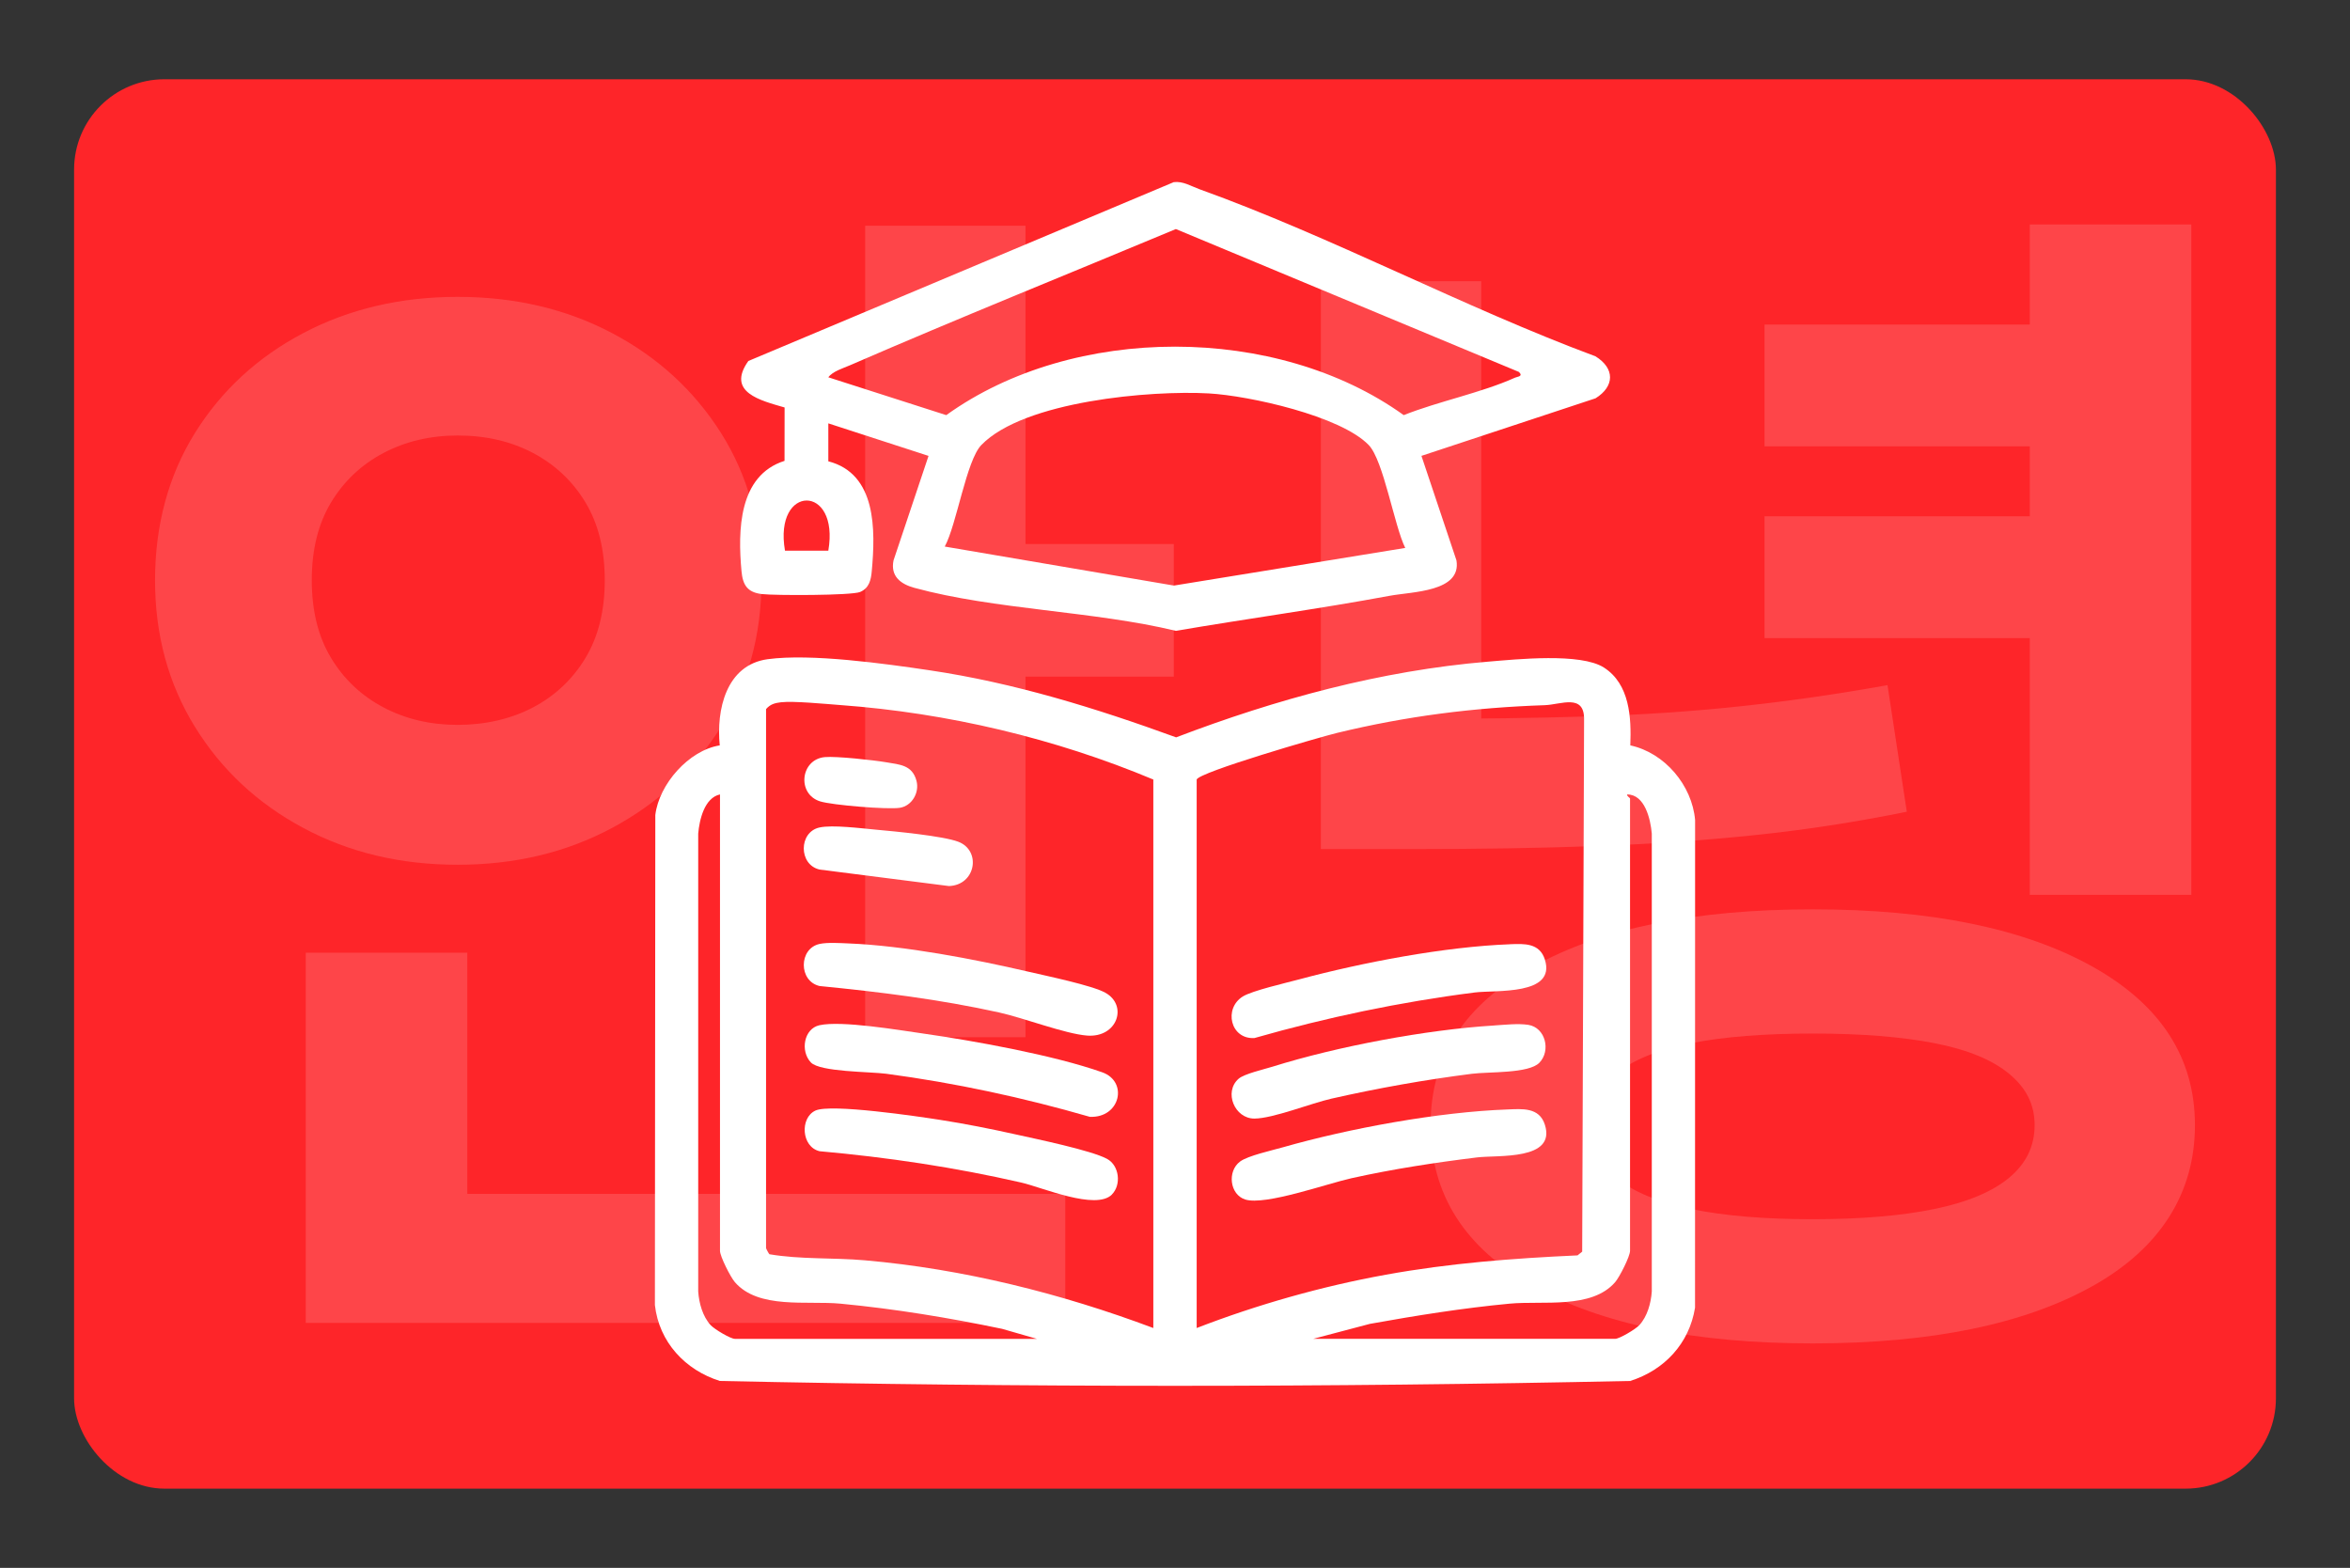
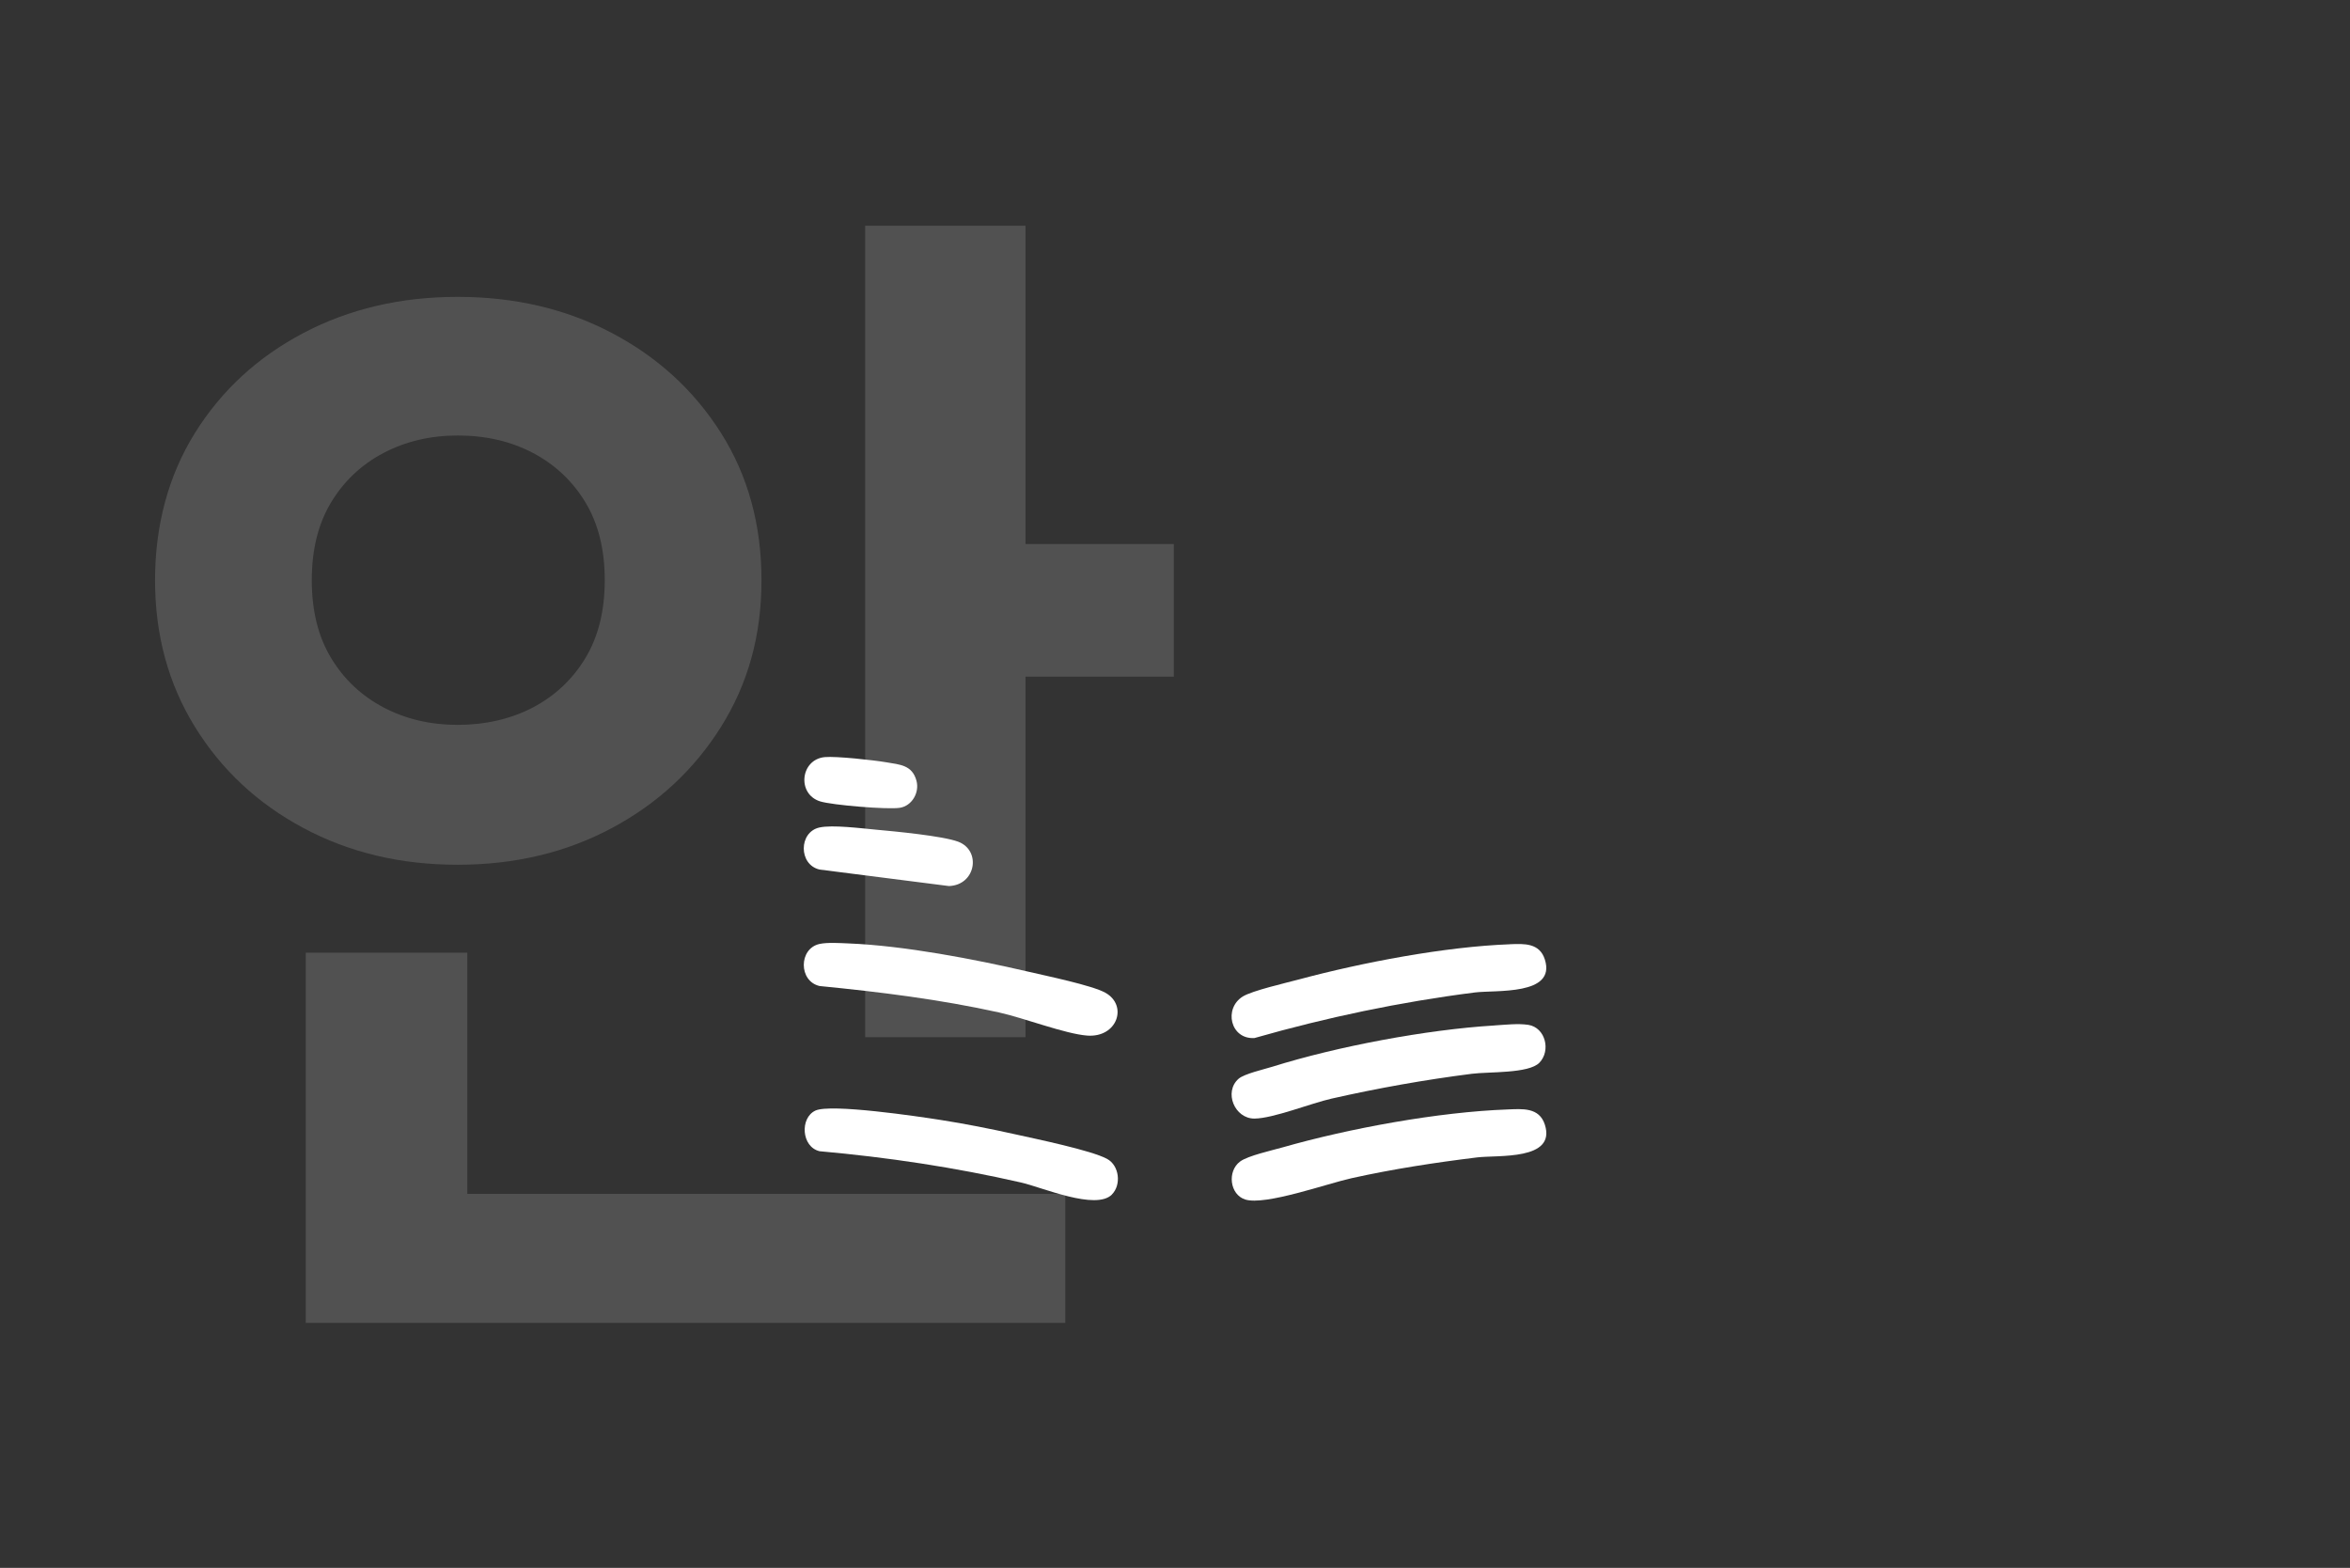
<svg xmlns="http://www.w3.org/2000/svg" id="icons" version="1.1" viewBox="0 0 682 455">
  <rect x="0" y="0" width="682" height="455" fill="#333333" stroke="none" />
  <defs>
    <style>
      .st0 {
        fill: #fff;
      }

      .st1 {
        opacity: .15;
      }

      .st2 {
        fill: #fe2529;
      }
    </style>
  </defs>
  <g id="piros">
-     <rect class="st2" x="21.5" y="23" width="639" height="409" rx="26.21" ry="26.21" />
    <g class="st1">
      <path class="st0" d="M132.82,86.15c16.56,0,31.49,3.5,44.78,10.5,13.3,7,23.85,16.68,31.67,29.04,7.81,12.37,11.72,26.59,11.72,42.69s-3.91,30.03-11.72,42.51c-7.82,12.48-18.37,22.28-31.67,29.39-13.3,7.12-28.22,10.67-44.78,10.67s-31.49-3.55-44.78-10.67c-13.3-7.11-23.79-16.91-31.49-29.39s-11.55-26.64-11.55-42.51,3.85-30.32,11.55-42.69c7.7-12.36,18.19-22.04,31.49-29.04s28.22-10.5,44.78-10.5h0ZM88.74,276.48h46.88v86.77h-46.88v-86.77ZM88.74,346.46h220.42v37.44H88.74v-37.44ZM132.82,126.38c-7.93,0-15.11,1.7-21.52,5.07-6.42,3.38-11.49,8.17-15.22,14.35s-5.6,13.7-5.6,22.57,1.87,16.39,5.6,22.57c3.73,6.18,8.8,10.97,15.22,14.35,6.41,3.38,13.59,5.07,21.52,5.07s15.45-1.69,21.87-5.07c6.41-3.38,11.49-8.16,15.22-14.35,3.73-6.18,5.6-13.7,5.6-22.57s-1.87-16.39-5.6-22.57c-3.73-6.18-8.81-10.96-15.22-14.35-6.42-3.38-13.7-5.07-21.87-5.07ZM251.08,65.51h46.53v235.47h-46.53V65.51h0ZM284.67,157.87h55.98v38.49h-55.98v-38.49Z" />
-       <path class="st0" d="M383.34,81.6h46.53v136.45h-46.53V81.6h0ZM383.34,208.61h26.59c18.66,0,35.69-.23,51.08-.7,15.4-.47,30.14-1.45,44.26-2.97,14.11-1.51,28.28-3.55,42.51-6.12l5.6,36.74c-14.93,3.03-29.74,5.31-44.44,6.82-14.69,1.52-30.03,2.57-46.01,3.15-15.98.59-33.65.87-53.01.87h-26.59v-37.79h.01ZM526.09,263.89c34.29,0,61.34,5.54,81.17,16.62,19.82,11.08,29.74,26.42,29.74,46.01s-9.92,35.63-29.74,46.71c-19.83,11.08-46.88,16.62-81.17,16.62s-61.35-5.54-81.17-16.62c-19.83-11.08-29.74-26.65-29.74-46.71s9.91-34.93,29.74-46.01c19.82-11.08,46.88-16.62,81.17-16.62h0ZM526.09,299.93c-14,0-25.78.93-35.34,2.8-9.57,1.87-16.86,4.85-21.87,8.92-5.02,4.08-7.52,9.04-7.52,14.87s2.5,11.14,7.52,15.22c5.01,4.08,12.3,7.12,21.87,9.1,9.56,1.99,21.34,2.97,35.34,2.97s25.77-.99,35.34-2.97c9.56-1.98,16.79-5.01,21.69-9.1,4.9-4.08,7.35-9.15,7.35-15.22s-2.45-10.79-7.35-14.87c-4.9-4.08-12.13-7.05-21.69-8.92-9.57-1.86-21.34-2.8-35.34-2.8ZM512.09,94.19h88.52v35.34h-88.52v-35.34ZM512.09,149.83h88.52v35.34h-88.52v-35.34ZM589.07,65.15h46.88v194.54h-46.88V65.15h0Z" />
    </g>
  </g>
  <g id="_x36_">
-     <path class="st0" d="M240.39,133.87c14.01,3.61,13.7,19.92,12.61,31.87-.23,2.56-.75,4.93-3.38,6.05-2.44,1.04-24.75,1.05-28.51.61-4.2-.49-5.55-2.61-5.92-6.66-1.06-11.68-.93-27.75,12.49-32l.02-15.49c-6.86-2.01-17.02-4.36-10.52-13.49l123.45-51.9c2.69-.34,4.99,1.15,7.41,2.03,38.48,13.84,76.47,34.19,114.98,48.51,5.66,3.48,5.62,8.72.02,12.19l-50.52,16.7,10.16,30.33c1.51,9.17-12.77,9.05-19.45,10.29-20.57,3.82-41.36,6.63-61.98,10.16-23.85-5.75-52.61-6.13-75.89-12.48-4.01-1.1-6.98-3.38-6.05-7.96l10.16-30.33-29.08-9.44v11h0ZM440.82,107.94l-99.57-41.47c-31.5,13.16-63.24,25.91-94.55,39.52-2,.87-5.04,1.76-6.31,3.5l34.23,10.98c36.87-26.52,95.92-26.47,132.76,0,10.16-4.04,22.5-6.46,32.34-10.89.7-.31,2.41-.32,1.1-1.64h0ZM407.82,159.01c-3.19-6.41-6.3-25.43-10.61-29.87-8.21-8.47-34.69-14.3-46.34-14.97-16.86-.96-53.7,2.21-66.07,14.97-4.36,4.5-7.15,23.08-10.62,29.47l66.51,11.32,67.12-10.92h0ZM240.39,159.8c3.34-19.43-15.92-19.38-12.58,0h12.58Z" />
    <g>
-       <path class="st0" d="M473.14,216.31c9.97,2.14,17.93,11.58,18.8,21.67l-.02,141.51c-1.67,10.39-8.9,18.14-18.82,21.26-87.81,1.88-176.38,1.88-264.19,0-10.06-3.16-17.64-11.29-18.85-22.02l.12-142.21c1.06-8.92,9.73-18.8,18.7-20.21-1.04-10.28,1.83-23.36,13.9-25.01,12.56-1.71,34.02,1.29,46.96,3.21,24.64,3.65,48.3,10.99,71.59,19.47,28.91-11.04,59.43-19.38,90.46-21.96,8.42-.7,26.91-2.62,33.67,1.69,7.53,4.81,8,14.53,7.68,22.58v.02ZM334.71,385.39v-159.17c-28.55-11.96-59.77-19.34-90.79-21.61-4.2-.31-13.67-1.24-17.3-.81-1.77.21-3.1.58-4.3,1.98v156.42c0,.13.79,1.65.98,1.78,9.07,1.54,18.48.95,27.7,1.76,28.56,2.5,57.03,9.63,83.71,19.65h0ZM347.29,226.22v159.17c17.58-6.8,36.28-12.1,54.88-15.47s36.93-4.76,55.65-5.61l1.35-1.09.55-154.32c.16-7.75-6.7-4.42-11.4-4.26-20.69.7-40.19,3.18-60.33,8.06-4.87,1.18-40,11.36-40.71,13.53h.01ZM208.95,230.54c-4.51.98-5.97,7.34-6.32,11.37v132.89c.24,3.38,1.29,7.23,3.61,9.75,1.12,1.21,5.78,3.98,7.03,3.98h87.64l-10.07-2.9c-15.48-3.23-31.16-5.81-46.92-7.31-9.69-.92-23.84,1.69-30.67-6.27-1.26-1.47-4.3-7.45-4.3-9.07v-132.44h0ZM381.09,388.53h87.64c1.24,0,5.91-2.77,7.03-3.98,2.32-2.52,3.37-6.37,3.61-9.75v-132.89c-.36-4.22-2.04-11.35-7.1-11.36-.39.29.79,1,.79,1.17v131.26c0,1.62-3.04,7.6-4.3,9.07-6.83,7.95-20.99,5.35-30.67,6.27-13.59,1.28-27.1,3.45-40.52,5.86l-16.48,4.35Z" />
      <g>
        <path class="st0" d="M433.59,297.59c3.03-.19,7-.64,9.94-.18,4.99.78,6.61,7.5,3.22,10.99-3.09,3.18-14.6,2.58-19.58,3.21-13.7,1.74-27.29,4.17-40.74,7.21-5.97,1.35-17,5.77-22.38,5.79-5.75.03-8.96-7.71-4.6-11.55,1.62-1.43,7.38-2.74,9.85-3.51,18.78-5.88,44.65-10.75,64.29-11.95h0Z" />
        <path class="st0" d="M437.52,321.96c4.17-.15,9.2-.72,10.83,4.45,3.28,10.42-13.68,8.73-19.7,9.47-12.21,1.5-24.41,3.37-36.41,6.03-7.1,1.57-25.02,7.99-30.84,6.19-4.5-1.4-5.32-8.19-1.51-11.03,2.27-1.69,9.28-3.23,12.39-4.12,19.31-5.51,45.21-10.27,65.24-10.99h0Z" />
        <path class="st0" d="M438.3,274.01c4-.15,8.51-.41,10.04,4.45,3.32,10.52-14.28,8.78-20.4,9.56-21.7,2.77-42.88,7.22-63.89,13.22-7,.41-8.99-8.59-3.36-12.07,2.76-1.7,12.52-3.93,16.28-4.94,18.38-4.93,42.35-9.51,61.31-10.21h.02Z" />
        <g>
          <path class="st0" d="M237.81,273.94c2.27-.51,6.02-.26,8.47-.16,16.1.65,36.5,4.55,52.29,8.23,5.04,1.18,18.38,3.93,22.22,6.08,6.62,3.7,3.47,13.12-5.32,12.43-6.39-.5-18.34-5.12-25.55-6.71-17.2-3.8-34.53-5.94-52.07-7.67-6.13-1.41-6.07-10.85-.04-12.2h0Z" />
          <path class="st0" d="M322.7,346.65c-4.68,4.68-20.19-2.07-26.34-3.48-19.32-4.42-38.74-7.32-58.51-9.09-5.29-1.25-5.76-9.67-1.21-11.79,4.45-2.07,29.84,1.7,36.23,2.7,7.25,1.13,14.59,2.59,21.75,4.18,5.97,1.33,22.05,4.64,26.66,7.13,3.57,1.93,4.2,7.54,1.4,10.34h.02Z" />
-           <path class="st0" d="M237.81,297.52c6.39-1.42,23.02,1.4,30.24,2.43,14.92,2.13,37.84,6.29,51.81,11.22,7.64,2.7,5.26,13.32-3.58,12.93-19.38-5.6-39.06-9.83-59.09-12.5-4.7-.62-19.23-.5-21.87-3.29-3.13-3.31-2.02-9.79,2.49-10.79h0Z" />
          <path class="st0" d="M237.81,240.14c3.75-.84,12.1.24,16.33.62,5.42.49,19.55,1.82,23.99,3.52,6.71,2.58,5.07,12.58-2.74,12.85l-37.55-4.79c-6.12-1.43-6.07-10.86-.04-12.2h.01Z" />
          <path class="st0" d="M239.39,219.71c3.33-.3,14.08.87,17.8,1.5,3.99.68,7.57.79,8.79,5.4.9,3.38-1.31,7.25-4.82,7.81s-19.73-.77-23.18-1.87c-6.79-2.16-5.68-12.2,1.4-12.84h.01Z" />
        </g>
      </g>
    </g>
  </g>
</svg>